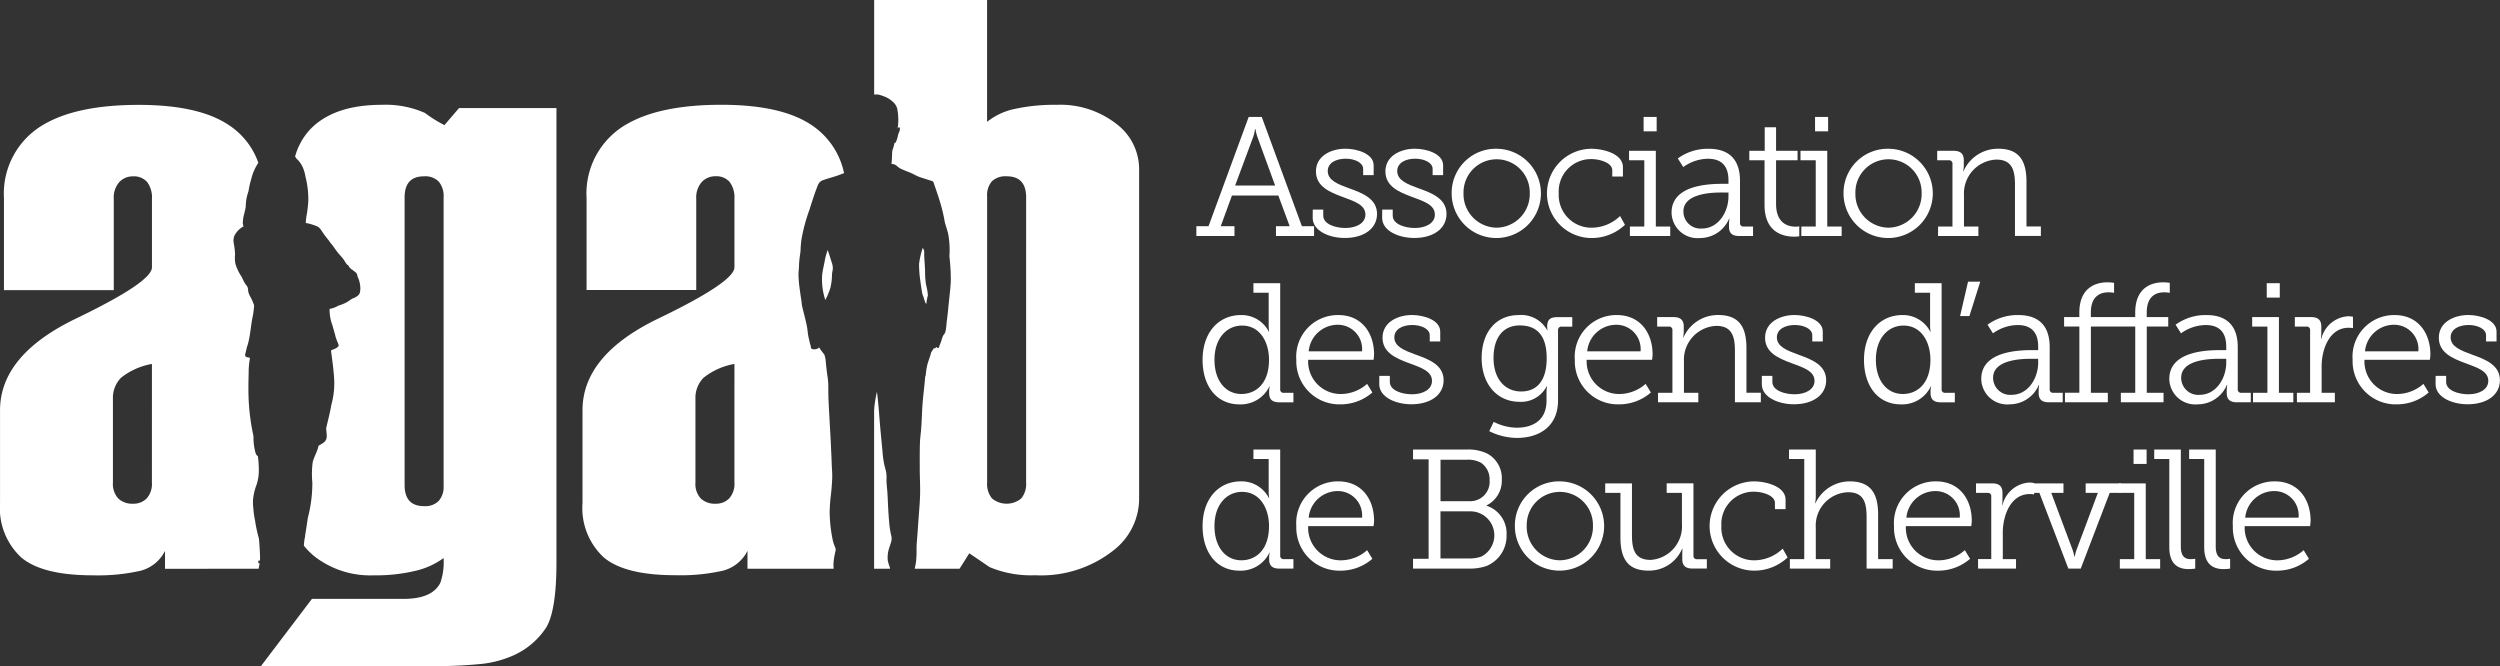
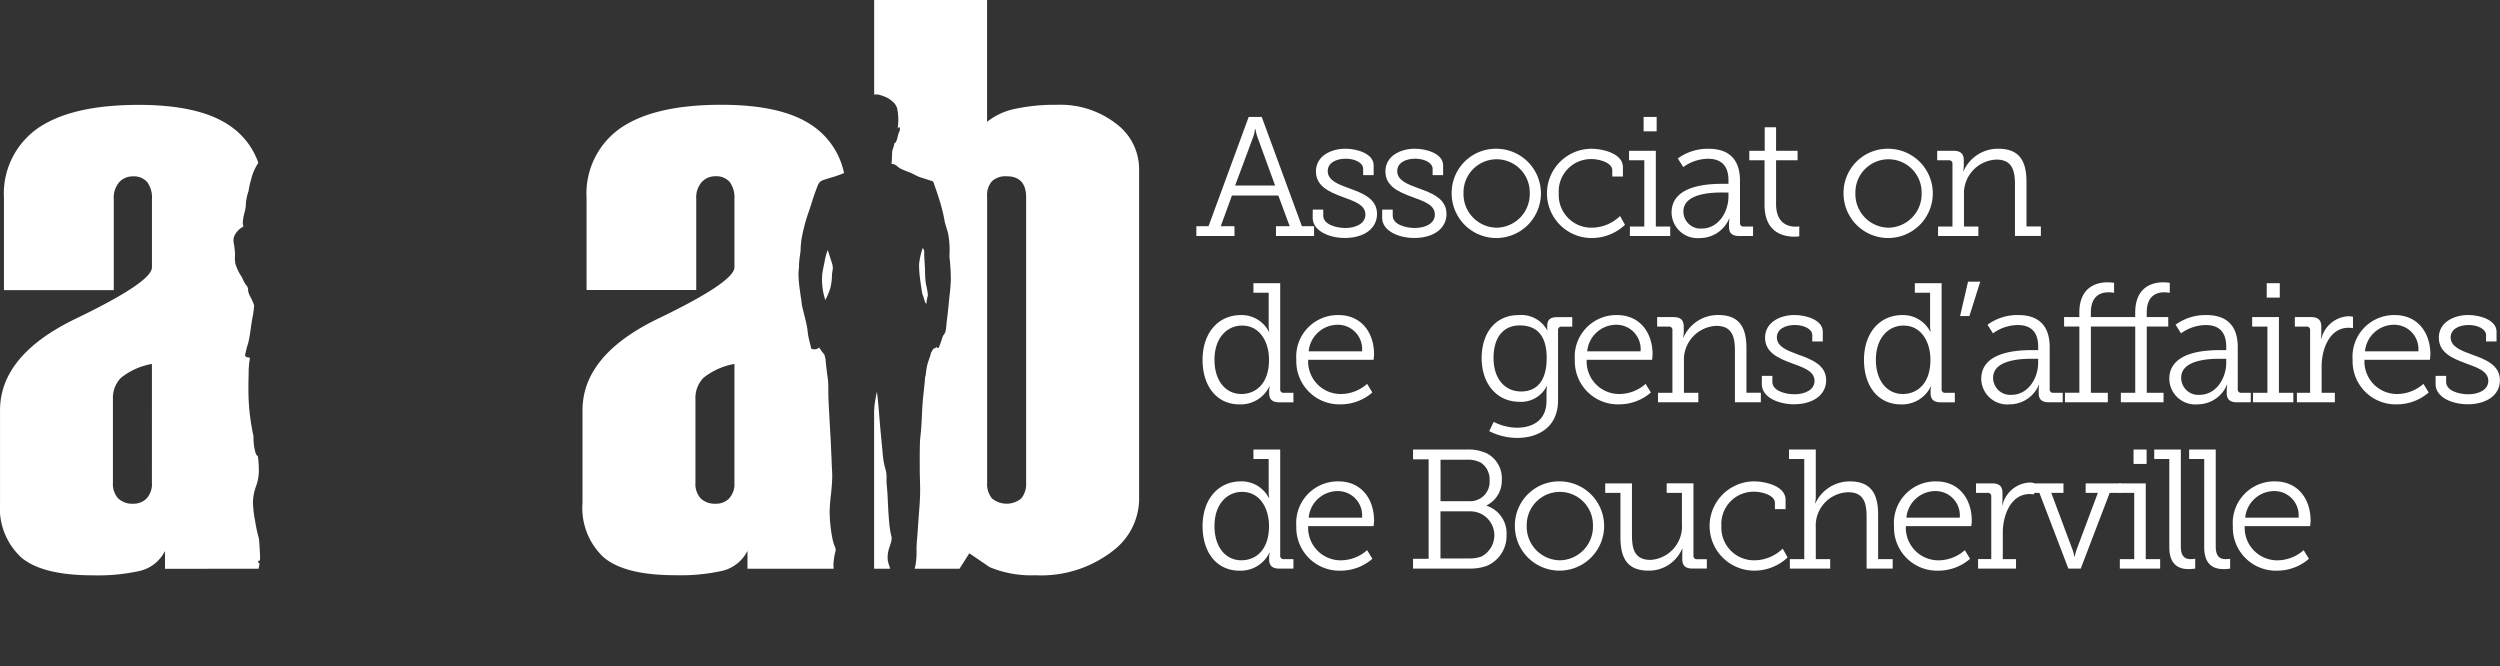
<svg xmlns="http://www.w3.org/2000/svg" viewBox="0 0 247.969 66.079">
  <rect x="0" y="0" width="247.969" height="66.079" fill="#333333" stroke="none" />
  <g id="Group_450" data-name="Group 450" transform="translate(-190.916 -815.76)">
    <g id="Group_450-2" data-name="Group 450" transform="translate(309.58 827.358)">
      <path id="Path_537" data-name="Path 537" d="M1099.662,915.413h1.209l3.982-10.835h1.294l3.982,10.835h1.209v.974h-3.78v-.974h1.36l-1.126-3.041h-4.6l-1.109,3.041h1.36v.974h-3.78Zm7.812-4.031-1.764-4.839a4.448,4.448,0,0,1-.184-.757h-.051a3.584,3.584,0,0,1-.167.757l-1.8,4.839Z" transform="translate(-1099.662 -904.578)" fill="#fff" />
      <path id="Path_538" data-name="Path 538" d="M1188.066,934.789h1.042v.6c0,.858,1.226,1.226,2.2,1.226,1.075,0,1.982-.471,1.982-1.327,0-.975-1.075-1.311-2.286-1.764-1.276-.471-2.621-1.041-2.621-2.521,0-1.544,1.512-2.251,2.924-2.251,1.142,0,2.8.487,2.8,1.647v.974h-1.041v-.622c0-.622-.841-1.009-1.731-1.009-.94,0-1.781.4-1.781,1.228,0,.922,1.025,1.309,2.134,1.714,1.311.469,2.755,1.025,2.755,2.537,0,1.46-1.31,2.384-3.191,2.384-1.562,0-3.192-.7-3.192-2Z" transform="translate(-1176.522 -925.599)" fill="#fff" />
      <path id="Path_539" data-name="Path 539" d="M1240.833,934.789h1.042v.6c0,.858,1.226,1.226,2.2,1.226,1.075,0,1.982-.471,1.982-1.327,0-.975-1.075-1.311-2.285-1.764-1.277-.471-2.621-1.041-2.621-2.521,0-1.544,1.512-2.251,2.924-2.251,1.142,0,2.8.487,2.8,1.647v.974h-1.041v-.622c0-.622-.841-1.009-1.73-1.009-.941,0-1.781.4-1.781,1.228,0,.922,1.025,1.309,2.133,1.714,1.311.469,2.755,1.025,2.755,2.537,0,1.46-1.31,2.384-3.191,2.384-1.562,0-3.193-.7-3.193-2Z" transform="translate(-1222.399 -925.599)" fill="#fff" />
      <path id="Path_540" data-name="Path 540" d="M1298.045,928.756a4.427,4.427,0,1,1-4.452,4.386A4.376,4.376,0,0,1,1298.045,928.756Zm0,7.829a3.334,3.334,0,0,0,3.293-3.443,3.285,3.285,0,1,0-6.569,0A3.331,3.331,0,0,0,1298.045,936.585Z" transform="translate(-1268.27 -925.599)" fill="#fff" />
      <path id="Path_541" data-name="Path 541" d="M1370.331,928.756c1.059,0,3.125.437,3.125,1.832v.924H1372.4v-.622c0-.757-1.276-1.109-2.05-1.109a3.2,3.2,0,0,0-3.259,3.395,3.237,3.237,0,0,0,3.309,3.409,4.072,4.072,0,0,0,2.773-1.158l.487.874a4.8,4.8,0,0,1-3.293,1.309,4.427,4.427,0,1,1-.034-8.854Z" transform="translate(-1331.146 -925.599)" fill="#fff" />
      <path id="Path_542" data-name="Path 542" d="M1428.411,915.447h1.428v-6.568h-1.512v-.942h2.655v7.511h1.428v.94h-4Zm1.36-10.869h1.294v1.427h-1.294Z" transform="translate(-1385.409 -904.578)" fill="#fff" />
      <path id="Path_543" data-name="Path 543" d="M1465.713,932.234h.555v-.352c0-1.579-.857-2.134-2.033-2.134a4.264,4.264,0,0,0-2.452.824l-.538-.856a5.033,5.033,0,0,1,3.058-.958c2.05,0,3.108,1.093,3.108,3.175V936.1a.329.329,0,0,0,.37.37h.924v.94h-1.378c-.722,0-1.008-.318-1.008-.924v-.151a3.682,3.682,0,0,1,.05-.654h-.033a3.138,3.138,0,0,1-2.889,1.931,2.574,2.574,0,0,1-2.823-2.519C1460.623,932.352,1464.286,932.234,1465.713,932.234Zm-2.1,4.436c1.7,0,2.654-1.7,2.654-3.175v-.4h-.487c-.689,0-3.982-.066-3.982,1.881A1.692,1.692,0,0,0,1463.614,936.669Z" transform="translate(-1413.489 -925.599)" fill="#fff" />
      <path id="Path_544" data-name="Path 544" d="M1521.2,915.7h-1.512v-.942h1.529v-2.334h1.126v2.334h2.133v.942h-2.133v4.333c0,1.983,1.261,2.251,1.915,2.251a2.037,2.037,0,0,0,.387-.032v.991a3.216,3.216,0,0,1-.487.034c-.975,0-2.957-.32-2.957-3.143Z" transform="translate(-1464.843 -911.401)" fill="#fff" />
-       <path id="Path_545" data-name="Path 545" d="M1558.641,915.447h1.428v-6.568h-1.512v-.942h2.655v7.511h1.427v.94h-4Zm1.36-10.869h1.294v1.427H1560Z" transform="translate(-1498.634 -904.578)" fill="#fff" />
      <path id="Path_546" data-name="Path 546" d="M1595.7,928.756a4.427,4.427,0,1,1-4.452,4.386A4.376,4.376,0,0,1,1595.7,928.756Zm0,7.829a3.334,3.334,0,0,0,3.293-3.443,3.285,3.285,0,1,0-6.569,0A3.331,3.331,0,0,0,1595.7,936.585Z" transform="translate(-1527.056 -925.599)" fill="#fff" />
      <path id="Path_547" data-name="Path 547" d="M1662.495,936.468h1.428v-6.2a.328.328,0,0,0-.37-.368h-1.143v-.942h1.613c.706,0,1.025.3,1.025.942v.487a2.771,2.771,0,0,1-.068.6h.034a3.74,3.74,0,0,1,3.444-2.235c2.083,0,2.806,1.194,2.806,3.276v4.436h1.428v.94h-2.57v-5.074c0-1.327-.219-2.5-1.848-2.5a3.356,3.356,0,0,0-3.209,3.512v3.125h1.428v.94h-4Z" transform="translate(-1588.927 -925.599)" fill="#fff" />
      <path id="Path_548" data-name="Path 548" d="M1108.233,1034.056a3.041,3.041,0,0,1,2.755,1.647h.033a4.2,4.2,0,0,1-.05-.656v-3.208h-1.512v-.94h2.655v10.5a.329.329,0,0,0,.37.371h.941v.94h-1.4c-.722,0-1.008-.318-1.008-.924v-.151a1.645,1.645,0,0,1,.067-.519h-.033a3.161,3.161,0,0,1-2.974,1.8c-2.268,0-3.663-1.814-3.663-4.418C1104.419,1035.8,1105.981,1034.056,1108.233,1034.056Zm.033,7.829c1.411,0,2.738-1.007,2.738-3.393,0-1.73-.873-3.393-2.671-3.393-1.512,0-2.738,1.242-2.738,3.393C1105.595,1040.558,1106.687,1041.885,1108.266,1041.885Z" transform="translate(-1103.798 -1014.404)" fill="#fff" />
      <path id="Path_549" data-name="Path 549" d="M1179.75,1055.078c2.335,0,3.545,1.8,3.545,3.9a4.782,4.782,0,0,1-.05.538h-6.486a3.226,3.226,0,0,0,3.277,3.393,3.96,3.96,0,0,0,2.57-1.007l.521.856a4.791,4.791,0,0,1-3.125,1.176,4.271,4.271,0,0,1-4.418-4.418A4.125,4.125,0,0,1,1179.75,1055.078Zm2.352,3.6a2.41,2.41,0,0,0-2.386-2.638,2.9,2.9,0,0,0-2.906,2.638Z" transform="translate(-1165.669 -1035.426)" fill="#fff" />
-       <path id="Path_550" data-name="Path 550" d="M1238.643,1061.11h1.042v.6c0,.858,1.226,1.226,2.2,1.226,1.075,0,1.982-.471,1.982-1.327,0-.974-1.075-1.311-2.285-1.764-1.277-.471-2.621-1.041-2.621-2.521,0-1.544,1.512-2.251,2.924-2.251,1.142,0,2.8.487,2.8,1.647v.975h-1.041v-.622c0-.622-.84-1.009-1.731-1.009-.94,0-1.781.4-1.781,1.228,0,.922,1.025,1.309,2.133,1.714,1.311.469,2.756,1.025,2.756,2.537,0,1.46-1.31,2.384-3.191,2.384-1.563,0-3.193-.7-3.193-2Z" transform="translate(-1220.495 -1035.426)" fill="#fff" />
      <path id="Path_551" data-name="Path 551" d="M1319.845,1066.251c1.646,0,2.957-.773,2.957-2.672v-.84a3.888,3.888,0,0,1,.05-.6h-.033a2.854,2.854,0,0,1-2.688,1.544c-2.268,0-3.763-1.8-3.763-4.333s1.395-4.269,3.663-4.269a2.944,2.944,0,0,1,2.839,1.5h.033a1.537,1.537,0,0,1-.033-.371c0-.62.252-.924.975-.924h1.511v.942h-1.041a.323.323,0,0,0-.37.352v6.955c0,2.688-1.982,3.729-4.067,3.729a6.189,6.189,0,0,1-2.754-.67l.437-.924A5.185,5.185,0,0,0,1319.845,1066.251Zm2.974-6.9c0-2.471-1.176-3.244-2.672-3.244-1.646,0-2.6,1.21-2.6,3.226,0,2.034,1.092,3.326,2.755,3.326C1321.644,1062.655,1322.819,1061.832,1322.819,1059.347Z" transform="translate(-1288.071 -1035.426)" fill="#fff" />
      <path id="Path_552" data-name="Path 552" d="M1391.313,1055.078c2.335,0,3.545,1.8,3.545,3.9a4.782,4.782,0,0,1-.05.538h-6.486a3.225,3.225,0,0,0,3.277,3.393,3.96,3.96,0,0,0,2.57-1.007l.521.856a4.791,4.791,0,0,1-3.125,1.176,4.272,4.272,0,0,1-4.419-4.418A4.125,4.125,0,0,1,1391.313,1055.078Zm2.352,3.6a2.41,2.41,0,0,0-2.386-2.638,2.9,2.9,0,0,0-2.906,2.638Z" transform="translate(-1349.606 -1035.426)" fill="#fff" />
      <path id="Path_553" data-name="Path 553" d="M1449.775,1062.79h1.428v-6.2a.328.328,0,0,0-.37-.369h-1.143v-.942h1.613c.706,0,1.025.3,1.025.942v.487a2.776,2.776,0,0,1-.067.6h.034a3.74,3.74,0,0,1,3.444-2.235c2.083,0,2.806,1.194,2.806,3.276v4.436h1.428v.94h-2.57v-5.074c0-1.327-.219-2.5-1.848-2.5a3.356,3.356,0,0,0-3.209,3.512v3.125h1.427v.94h-4Z" transform="translate(-1403.984 -1035.426)" fill="#fff" />
      <path id="Path_554" data-name="Path 554" d="M1529.219,1061.11h1.042v.6c0,.858,1.226,1.226,2.2,1.226,1.075,0,1.982-.471,1.982-1.327,0-.974-1.075-1.311-2.285-1.764-1.277-.471-2.621-1.041-2.621-2.521,0-1.544,1.512-2.251,2.924-2.251,1.142,0,2.8.487,2.8,1.647v.975h-1.041v-.622c0-.622-.84-1.009-1.73-1.009-.94,0-1.781.4-1.781,1.228,0,.922,1.025,1.309,2.133,1.714,1.311.469,2.756,1.025,2.756,2.537,0,1.46-1.31,2.384-3.192,2.384-1.562,0-3.193-.7-3.193-2Z" transform="translate(-1473.128 -1035.426)" fill="#fff" />
      <path id="Path_555" data-name="Path 555" d="M1610.635,1034.056a3.041,3.041,0,0,1,2.755,1.647h.033a4.2,4.2,0,0,1-.05-.656v-3.208h-1.512v-.94h2.655v10.5a.329.329,0,0,0,.37.371h.941v.94h-1.4c-.722,0-1.008-.318-1.008-.924v-.151a1.643,1.643,0,0,1,.068-.519h-.033a3.161,3.161,0,0,1-2.974,1.8c-2.268,0-3.663-1.814-3.663-4.418C1606.821,1035.8,1608.384,1034.056,1610.635,1034.056Zm.033,7.829c1.411,0,2.738-1.007,2.738-3.393,0-1.73-.873-3.393-2.671-3.393-1.512,0-2.739,1.242-2.739,3.393C1608,1040.558,1609.089,1041.885,1610.668,1041.885Z" transform="translate(-1540.596 -1014.404)" fill="#fff" />
      <path id="Path_556" data-name="Path 556" d="M1680.57,1029.727h1.21l-1.075,3.411h-.924Z" transform="translate(-1604.029 -1013.385)" fill="#fff" />
      <path id="Path_557" data-name="Path 557" d="M1700.962,1058.555h.555v-.352c0-1.579-.857-2.135-2.033-2.135a4.265,4.265,0,0,0-2.453.824l-.538-.856a5.033,5.033,0,0,1,3.057-.958c2.05,0,3.108,1.093,3.108,3.175v4.166a.329.329,0,0,0,.37.371h.924v.94h-1.378c-.722,0-1.008-.318-1.008-.924v-.151a3.68,3.68,0,0,1,.05-.654h-.033a3.138,3.138,0,0,1-2.89,1.931,2.574,2.574,0,0,1-2.823-2.519C1695.872,1058.674,1699.535,1058.555,1700.962,1058.555Zm-2.1,4.436c1.7,0,2.654-1.7,2.654-3.176v-.4h-.487c-.689,0-3.982-.066-3.982,1.881A1.692,1.692,0,0,0,1698.863,1062.991Z" transform="translate(-1618.019 -1035.426)" fill="#fff" />
      <path id="Path_558" data-name="Path 558" d="M1758.886,1041.2h1.428v-6.568H1758.8v-.942h1.512v-.437c0-2.67,1.882-3.006,2.755-3.006a4.123,4.123,0,0,1,.689.05v.991a2.8,2.8,0,0,0-.571-.05c-.572,0-1.731.2-1.731,2v.453h4.4v-.437c0-2.67,1.865-3.006,2.738-3.006a4.121,4.121,0,0,1,.689.05v.991a2.8,2.8,0,0,0-.571-.05c-.572,0-1.713.2-1.713,2v.453h2.133v.942H1767v6.568h1.663v.94h-4.233v-.94h1.427v-6.568h-4.4v6.568h1.68v.94h-4.251Z" transform="translate(-1672.731 -1013.841)" fill="#fff" />
      <path id="Path_559" data-name="Path 559" d="M1843.806,1058.555h.555v-.352c0-1.579-.857-2.135-2.033-2.135a4.269,4.269,0,0,0-2.453.824l-.537-.856a5.032,5.032,0,0,1,3.057-.958c2.05,0,3.108,1.093,3.108,3.175v4.166a.329.329,0,0,0,.369.371h.924v.94h-1.378c-.722,0-1.008-.318-1.008-.924v-.151a3.689,3.689,0,0,1,.05-.654h-.033a3.138,3.138,0,0,1-2.89,1.931,2.574,2.574,0,0,1-2.823-2.519C1838.716,1058.674,1842.379,1058.555,1843.806,1058.555Zm-2.1,4.436c1.7,0,2.655-1.7,2.655-3.176v-.4h-.487c-.688,0-3.982-.066-3.982,1.881A1.692,1.692,0,0,0,1841.706,1062.991Z" transform="translate(-1742.21 -1035.426)" fill="#fff" />
      <path id="Path_560" data-name="Path 560" d="M1901.73,1041.768h1.427V1035.2h-1.512v-.942h2.655v7.51h1.428v.94h-4Zm1.36-10.869h1.294v1.428h-1.294Z" transform="translate(-1796.922 -1014.404)" fill="#fff" />
      <path id="Path_561" data-name="Path 561" d="M1934.275,1063.58h1.311v-6.2a.329.329,0,0,0-.37-.369h-1.143v-.942h1.6c.706,0,1.025.286,1.025.958v.572a6.128,6.128,0,0,1-.033.638h.033a2.913,2.913,0,0,1,2.671-2.251,2.584,2.584,0,0,1,.471.05v1.126a3.241,3.241,0,0,0-.437-.034c-1.9,0-2.672,2.134-2.672,3.813v2.638h1.311v.94h-3.763Z" transform="translate(-1825.117 -1036.216)" fill="#fff" />
      <path id="Path_562" data-name="Path 562" d="M1982.118,1055.078c2.335,0,3.545,1.8,3.545,3.9a4.782,4.782,0,0,1-.05.538h-6.486a3.225,3.225,0,0,0,3.277,3.393,3.961,3.961,0,0,0,2.57-1.007l.521.856a4.791,4.791,0,0,1-3.125,1.176,4.272,4.272,0,0,1-4.419-4.418A4.125,4.125,0,0,1,1982.118,1055.078Zm2.352,3.6a2.41,2.41,0,0,0-2.386-2.638,2.9,2.9,0,0,0-2.906,2.638Z" transform="translate(-1863.264 -1035.426)" fill="#fff" />
      <path id="Path_563" data-name="Path 563" d="M2041.012,1061.11h1.042v.6c0,.858,1.226,1.226,2.2,1.226,1.075,0,1.982-.471,1.982-1.327,0-.974-1.075-1.311-2.286-1.764-1.276-.471-2.621-1.041-2.621-2.521,0-1.544,1.512-2.251,2.924-2.251,1.142,0,2.8.487,2.8,1.647v.975h-1.041v-.622c0-.622-.841-1.009-1.731-1.009-.94,0-1.781.4-1.781,1.228,0,.922,1.025,1.309,2.134,1.714,1.311.469,2.755,1.025,2.755,2.537,0,1.46-1.31,2.384-3.191,2.384-1.562,0-3.192-.7-3.192-2Z" transform="translate(-1918.091 -1035.426)" fill="#fff" />
      <path id="Path_564" data-name="Path 564" d="M1108.233,1160.377a3.041,3.041,0,0,1,2.755,1.647h.033a4.2,4.2,0,0,1-.05-.656v-3.208h-1.512v-.94h2.655v10.5a.329.329,0,0,0,.37.37h.941v.94h-1.4c-.722,0-1.008-.318-1.008-.924v-.151a1.647,1.647,0,0,1,.067-.52h-.033a3.161,3.161,0,0,1-2.974,1.8c-2.268,0-3.663-1.814-3.663-4.418C1104.419,1162.125,1105.981,1160.377,1108.233,1160.377Zm.033,7.829c1.411,0,2.738-1.007,2.738-3.393,0-1.729-.873-3.393-2.671-3.393-1.512,0-2.738,1.242-2.738,3.393C1105.595,1166.879,1106.687,1168.206,1108.266,1168.206Z" transform="translate(-1103.798 -1124.23)" fill="#fff" />
      <path id="Path_565" data-name="Path 565" d="M1179.75,1181.4c2.335,0,3.545,1.8,3.545,3.9a4.782,4.782,0,0,1-.05.538h-6.486a3.226,3.226,0,0,0,3.277,3.393,3.96,3.96,0,0,0,2.57-1.007l.521.856a4.792,4.792,0,0,1-3.125,1.176,4.271,4.271,0,0,1-4.418-4.418A4.125,4.125,0,0,1,1179.75,1181.4Zm2.352,3.6a2.41,2.41,0,0,0-2.386-2.638,2.9,2.9,0,0,0-2.906,2.638Z" transform="translate(-1165.669 -1145.252)" fill="#fff" />
      <path id="Path_566" data-name="Path 566" d="M1264.248,1168.055h1.545v-9.86h-1.545v-.975h5.326a4.34,4.34,0,0,1,2.033.4,2.778,2.778,0,0,1,1.445,2.587,2.73,2.73,0,0,1-1.511,2.553v.034a2.88,2.88,0,0,1,1.982,2.906,3.212,3.212,0,0,1-2,3.075,4.992,4.992,0,0,1-1.764.252h-5.511Zm5.594-5.712a1.922,1.922,0,0,0,2-2.066,1.991,1.991,0,0,0-.857-1.748,2.758,2.758,0,0,0-1.411-.3h-2.6v4.116Zm-.05,5.68a3.457,3.457,0,0,0,1.226-.185,2.373,2.373,0,0,0-1.041-4.486h-3.008v4.671Z" transform="translate(-1242.756 -1124.23)" fill="#fff" />
      <path id="Path_567" data-name="Path 567" d="M1346.048,1181.4a4.427,4.427,0,1,1-4.452,4.385A4.376,4.376,0,0,1,1346.048,1181.4Zm0,7.829a3.334,3.334,0,0,0,3.293-3.443,3.285,3.285,0,1,0-6.569,0A3.331,3.331,0,0,0,1346.048,1189.228Z" transform="translate(-1310.004 -1145.252)" fill="#fff" />
      <path id="Path_568" data-name="Path 568" d="M1411.7,1183.883h-1.512v-.942h2.654v5.09c0,1.329.2,2.5,1.848,2.5a3.336,3.336,0,0,0,3.108-3.58v-3.073h-1.512v-.942h2.655v7.158a.328.328,0,0,0,.37.369h.958v.924h-1.428c-.706,0-1.008-.3-1.008-.94v-.421c0-.334.016-.6.016-.6h-.033a3.555,3.555,0,0,1-3.344,2.167c-1.949,0-2.772-1.075-2.772-3.276Z" transform="translate(-1369.636 -1146.593)" fill="#fff" />
      <path id="Path_569" data-name="Path 569" d="M1493.877,1181.4c1.059,0,3.125.437,3.125,1.832v.924h-1.058v-.622c0-.757-1.276-1.109-2.05-1.109a3.2,3.2,0,0,0-3.259,3.395,3.237,3.237,0,0,0,3.309,3.409,4.071,4.071,0,0,0,2.773-1.158l.487.874a4.8,4.8,0,0,1-3.293,1.309,4.427,4.427,0,1,1-.034-8.854Z" transform="translate(-1438.559 -1145.252)" fill="#fff" />
      <path id="Path_570" data-name="Path 570" d="M1549.9,1168.089h1.428v-9.929h-1.512v-.94h2.655v4.635a3.545,3.545,0,0,1-.067.691h.033a3.763,3.763,0,0,1,3.394-2.168c2.084,0,2.823,1.194,2.823,3.276v4.436h1.445v.94h-2.587v-5.074c0-1.327-.2-2.5-1.831-2.5a3.312,3.312,0,0,0-3.209,3.528v3.109h1.428v.94h-4Z" transform="translate(-1491.032 -1124.23)" fill="#fff" />
      <path id="Path_571" data-name="Path 571" d="M1633.763,1181.4c2.335,0,3.545,1.8,3.545,3.9a4.793,4.793,0,0,1-.05.538h-6.486a3.226,3.226,0,0,0,3.277,3.393,3.96,3.96,0,0,0,2.57-1.007l.521.856a4.791,4.791,0,0,1-3.125,1.176,4.271,4.271,0,0,1-4.419-4.418A4.125,4.125,0,0,1,1633.763,1181.4Zm2.352,3.6a2.41,2.41,0,0,0-2.386-2.638,2.9,2.9,0,0,0-2.905,2.638Z" transform="translate(-1560.397 -1145.252)" fill="#fff" />
      <path id="Path_572" data-name="Path 572" d="M1692.087,1189.9h1.311v-6.2a.328.328,0,0,0-.37-.368h-1.143v-.942h1.6c.706,0,1.025.286,1.025.958v.572a6.171,6.171,0,0,1-.033.638h.033a2.913,2.913,0,0,1,2.671-2.251,2.586,2.586,0,0,1,.471.05v1.126a3.235,3.235,0,0,0-.437-.034c-1.9,0-2.672,2.134-2.672,3.814v2.638h1.311v.94h-3.764Z" transform="translate(-1614.554 -1146.043)" fill="#fff" />
      <path id="Path_573" data-name="Path 573" d="M1731.515,1182.941h3.5v.942h-1.21l2.117,5.66a3.542,3.542,0,0,1,.168.656h.05a3.508,3.508,0,0,1,.167-.656l2.117-5.66h-1.209v-.942h3.495v.942h-1.11l-2.872,7.508H1735.5l-2.872-7.508h-1.109Z" transform="translate(-1649.008 -1146.593)" fill="#fff" />
      <path id="Path_574" data-name="Path 574" d="M1800.574,1168.089H1802v-6.568h-1.512v-.942h2.655v7.51h1.428v.94h-4Zm1.36-10.869h1.294v1.428h-1.294Z" transform="translate(-1708.975 -1124.23)" fill="#fff" />
      <path id="Path_575" data-name="Path 575" d="M1828.754,1158.16h-1.495v-.94h2.638v9.609c0,.689.185,1.26.958,1.26a2.6,2.6,0,0,0,.47-.034v.975a4.782,4.782,0,0,1-.654.05c-1.109,0-1.916-.554-1.916-2.167Z" transform="translate(-1732.25 -1124.23)" fill="#fff" />
      <path id="Path_576" data-name="Path 576" d="M1855.269,1158.16h-1.495v-.94h2.638v9.609c0,.689.184,1.26.957,1.26a2.614,2.614,0,0,0,.47-.034v.975a4.78,4.78,0,0,1-.655.05c-1.109,0-1.916-.554-1.916-2.167Z" transform="translate(-1755.302 -1124.23)" fill="#fff" />
      <path id="Path_577" data-name="Path 577" d="M1891.14,1181.4c2.335,0,3.545,1.8,3.545,3.9a4.782,4.782,0,0,1-.05.538h-6.486a3.226,3.226,0,0,0,3.277,3.393,3.96,3.96,0,0,0,2.57-1.007l.521.856a4.791,4.791,0,0,1-3.125,1.176,4.271,4.271,0,0,1-4.419-4.418A4.125,4.125,0,0,1,1891.14,1181.4Zm2.352,3.6a2.41,2.41,0,0,0-2.386-2.638A2.9,2.9,0,0,0,1888.2,1185Z" transform="translate(-1784.166 -1145.252)" fill="#fff" />
    </g>
    <g id="Group_453" data-name="Group 453" transform="translate(190.916 815.76)">
      <g id="Group_451" data-name="Group 451" transform="translate(86.705)">
        <path id="Path_578" data-name="Path 578" d="M868.006,940.816l0,.014,0,0,0,0S868.006,940.819,868.006,940.816Z" transform="translate(-866.295 -924.486)" fill="#fff" />
        <path id="Path_579" data-name="Path 579" d="M856.447,1130.67a4.155,4.155,0,0,1-.175-.6,2.96,2.96,0,0,1,.158-1.3c.06-.2.136-.4.188-.6a1.142,1.142,0,0,0-.014-.61,8.526,8.526,0,0,1-.2-1.365c-.091-.94-.113-1.885-.169-2.827-.027-.452-.1-.9-.09-1.358a3.542,3.542,0,0,0-.03-.681c-.039-.217-.108-.426-.161-.639a8.926,8.926,0,0,1-.2-1.359c-.044-.475-.091-.949-.136-1.424s-.089-.95-.129-1.426c-.087-1.049-.154-2.105-.294-3.149q-.143.628-.228,1.267c-.027.2-.034.4-.052.6v15.683H856.5C856.482,1130.81,856.468,1130.737,856.447,1130.67Z" transform="translate(-854.919 -1074.473)" fill="#fff" />
        <path id="Path_580" data-name="Path 580" d="M878.893,828.009a9.012,9.012,0,0,0-5.842-1.853,18.552,18.552,0,0,0-4.15.4,6.515,6.515,0,0,0-2.781,1.289V815.76h-11.2v9.381a1.365,1.365,0,0,1,.561.036,5.54,5.54,0,0,1,.545.193,2.5,2.5,0,0,1,.682.43,1.41,1.41,0,0,1,.49.7,5.714,5.714,0,0,1,.116,1.216c0,.188-.018.373-.036.56a.708.708,0,0,1-.008.1c-.013.049-.015.025-.032.054s-.061.079-.08.116a.514.514,0,0,0-.015.077.356.356,0,0,1,.029-.094c.036-.06.249-.225.291-.087a.664.664,0,0,1-.091.457,2.931,2.931,0,0,0-.121.436,3.322,3.322,0,0,1-.137.43c-.018.045-.13.276-.17.139a4.8,4.8,0,0,1-.177.665.811.811,0,0,1-.045.1c0,.084-.017.175-.019.233-.008.292-.019.584-.041.875-.007.089-.016.178-.027.267.049-.076.339.049.389.073a.774.774,0,0,1,.159.111,1.832,1.832,0,0,0,.326.242,10.044,10.044,0,0,0,.971.406c.35.142.671.358,1.029.473l1.077.345a.315.315,0,0,1,.209.126,1.549,1.549,0,0,1,.082.234q.094.27.187.54c.248.724.484,1.453.66,2.2q.066.283.125.568c.039.187.059.387.113.571.1.331.21.661.295,1a8.72,8.72,0,0,1,.127,2.218c0,.014,0,.03,0,.049a19.9,19.9,0,0,1,.141,2.238c-.008.66-.092,1.32-.161,1.975s-.127,1.333-.213,2c-.012.089-.03.165-.036.257s-.011.165-.019.247q-.021.222-.052.443a1.66,1.66,0,0,1-.1.418c-.05.117-.147.2-.2.306a4.423,4.423,0,0,0-.161.486q-.078.218-.164.433c-.03.075-.072.3-.178.278-.031-.006-.136-.074-.137-.11-.06.053-.14.168-.227.139a.144.144,0,0,1-.031-.015c-.056.084-.111.168-.165.253l-.114.18c-.086.4-.256.772-.361,1.164a5.4,5.4,0,0,0-.128.687c-.016.119-.029.239-.042.359-.01.1-.056.165-.063.255-.06.853-.183,1.7-.248,2.552-.075.991-.079,1.99-.183,2.978-.034.321-.07.635-.081.959-.01.29-.015.581-.018.871-.007.628,0,1.256,0,1.884.008.783.052,1.57.033,2.353-.021.856-.105,1.71-.164,2.564q-.049.713-.1,1.424c-.038.472-.086.946-.089,1.42a8.753,8.753,0,0,1-.062,1.362c-.033.205-.074.409-.117.612h4.444l.967-1.531q.483.322,2.015,1.369a10.605,10.605,0,0,0,4.513.807,11.573,11.573,0,0,0,7.817-2.5,6.492,6.492,0,0,0,2.5-5v-32.8A5.613,5.613,0,0,0,878.893,828.009Zm-8.9,35.618a2.248,2.248,0,0,1-.484,1.572,2.273,2.273,0,0,1-2.9,0,2.247,2.247,0,0,1-.484-1.572V835.261a2.1,2.1,0,0,1,.484-1.531,1.972,1.972,0,0,1,1.451-.484q1.934,0,1.934,2.1Z" transform="translate(-854.919 -815.76)" fill="#fff" />
        <path id="Path_581" data-name="Path 581" d="M870.367,915.13c0-.014,0-.028.005-.043,0,.016,0-.008,0-.037C870.369,915.077,870.368,915.1,870.367,915.13Z" transform="translate(-868.35 -902.085)" fill="#fff" />
        <path id="Path_582" data-name="Path 582" d="M870.4,914.537v0c0,.024,0,.048,0,.072,0-.083,0-.1,0-.084Z" transform="translate(-868.382 -901.627)" fill="#fff" />
-         <path id="Path_583" data-name="Path 583" d="M870.4,914.55s0-.006,0-.008v0S870.4,914.546,870.4,914.55Z" transform="translate(-868.379 -901.639)" fill="#fff" />
        <path id="Path_584" data-name="Path 584" d="M889.533,1004.273a2.2,2.2,0,0,0-.125-.262,7.786,7.786,0,0,0-.368,1.59,10.551,10.551,0,0,0,.094,1.449c.061.485.134.969.213,1.452.034.21.139.328.174.538.013.08.094.232.1.309.015.132.106.121.132.251a1.165,1.165,0,0,0,.024-.209q.014-.1.033-.206c.028-.152.065-.3.1-.452a.47.47,0,0,0,0-.1,6.833,6.833,0,0,0-.187-1.006,7.783,7.783,0,0,1-.087-1.215c-.005-.412-.041-.823-.066-1.234-.012-.2-.022-.395-.024-.593A.917.917,0,0,0,889.533,1004.273Z" transform="translate(-884.584 -979.429)" fill="#fff" />
      </g>
      <g id="Group_452" data-name="Group 452" transform="translate(57.777 10.396)">
        <path id="Path_585" data-name="Path 585" d="M658.292,941.385c-.007-.154-.016-.307-.015-.461a6.713,6.713,0,0,1,.2-1.276.526.526,0,0,0-.013-.319c-.032-.1-.07-.189-.107-.282a3.569,3.569,0,0,1-.174-.614,14.417,14.417,0,0,1-.284-2.679,16.89,16.89,0,0,1,.14-1.816c.055-.533.1-1.069.114-1.6.008-.3-.009-.6-.027-.9-.028-.451-.034-.9-.057-1.353-.031-.588-.051-1.174-.084-1.762q-.075-1.311-.147-2.622c-.025-.455-.047-.91-.062-1.365s0-.911-.02-1.366c-.014-.372-.09-.75-.134-1.119-.036-.3-.071-.6-.1-.9-.014-.125-.016-.255-.039-.379s-.064-.271-.1-.407c-.055-.074-.11-.147-.168-.219a5.226,5.226,0,0,1-.347-.488c-.013-.02-.023-.041-.036-.061.014.1-.057.137-.158.166a.738.738,0,0,1-.549.017c-.086-.053-.079-.161-.1-.254-.019-.108-.063-.208-.087-.319-.053-.241-.114-.481-.161-.723s-.059-.5-.1-.754c-.085-.5-.211-.976-.333-1.465-.062-.249-.127-.5-.181-.749-.032-.146-.039-.29-.056-.437-.025-.209-.064-.418-.093-.627-.079-.557-.165-1.119-.191-1.681a4.456,4.456,0,0,1,.01-.821c.036-.253.022-.521.045-.777.024-.276.053-.552.1-.824a5.46,5.46,0,0,0,.047-.631c.017-.247.039-.494.07-.74a17.063,17.063,0,0,1,.8-2.995c.242-.762.475-1.522.769-2.266a1.511,1.511,0,0,1,.217-.435.854.854,0,0,1,.378-.242c.457-.165.933-.283,1.394-.441.227-.078.449-.169.675-.252a7.556,7.556,0,0,0-3.218-4.763q-2.982-2.014-8.945-2.015t-9.267,1.853a7.91,7.91,0,0,0-4.109,7.414v9.105h10.878v-9.025a2.33,2.33,0,0,1,.552-1.692,1.809,1.809,0,0,1,1.342-.565,1.753,1.753,0,0,1,1.421.565,2.59,2.59,0,0,1,.473,1.692v6.769q0,1.451-7.534,5.078t-7.535,9.106v9.187a6.67,6.67,0,0,0,2.1,5.4q2.094,1.772,7.091,1.774a19.222,19.222,0,0,0,4.714-.444,3.778,3.778,0,0,0,2.458-1.974v1.773Zm-9.838-8.542a2.135,2.135,0,0,1-.523,1.572,1.8,1.8,0,0,1-1.33.523,2.012,2.012,0,0,1-1.49-.523,2.127,2.127,0,0,1-.524-1.572v-8.3a2.838,2.838,0,0,1,.806-2.1,6.809,6.809,0,0,1,3.062-1.369Z" transform="translate(-633.385 -895.372)" fill="#fff" />
        <path id="Path_586" data-name="Path 586" d="M815.489,1006.8c-.081.416-.182.828-.234,1.249a6.566,6.566,0,0,0,.31,2.532,7.358,7.358,0,0,0,.5-1.2,5.823,5.823,0,0,0,.163-1.324h0c0-.009,0-.016,0-.023s0,.014,0,.023c.006-.208.073-.409.082-.617a1.679,1.679,0,0,0-.108-.587c-.132-.412-.258-.826-.4-1.235A6.364,6.364,0,0,0,815.489,1006.8Z" transform="translate(-791.481 -991.216)" fill="#fff" />
      </g>
-       <path id="Path_587" data-name="Path 587" d="M408.7,895.694l-1.451,1.693a13.1,13.1,0,0,1-1.934-1.209,9.622,9.622,0,0,0-4.271-.806q-4.835,0-7.171,2.5a6.477,6.477,0,0,0-1.441,2.653c.026.022.049.047.078.067a.062.062,0,0,1,.022.076,2.6,2.6,0,0,1,.707,1,3.928,3.928,0,0,1,.223.794.056.056,0,0,1,0,.014,9.128,9.128,0,0,1,.287,2.444c-.022.4-.073.8-.129,1.194a7,7,0,0,0-.125.978,5.191,5.191,0,0,1,1.075.315c.343.124.482.454.683.735q.223.311.464.61a2.668,2.668,0,0,1,.192.256.113.113,0,0,1,.031.052c.319.345.546.77.862,1.121a6.052,6.052,0,0,1,.464.556c.092.131.168.277.264.406l.005.007a1.109,1.109,0,0,0,.088.1.1.1,0,0,1,.092.06l.017.035.008.007a.119.119,0,0,1,.054.1l.017.023.173.173c.027.021.052.04.076.06a.108.108,0,0,1,.078.038l.058.065c.189.12.369.242.411.456.01.049.017.1.025.147a1.911,1.911,0,0,1,.086.182,2.8,2.8,0,0,1,.189,1.152.117.117,0,0,1-.018.059.634.634,0,0,1-.182.455,1.565,1.565,0,0,1-.555.315,2.568,2.568,0,0,0-.241.15,3.238,3.238,0,0,1-.785.427,2.45,2.45,0,0,1-.378.128,2.392,2.392,0,0,1-.89.33,4.413,4.413,0,0,0,.276,1.614c.112.4.237.794.331,1.2.029.081.059.161.087.243s.081.188.113.291a.6.6,0,0,1,.034.078.4.4,0,0,1,.053.239c-.018.075-.091.123-.151.168a1.746,1.746,0,0,1-.489.234l-.113.062c.117.916.253,1.834.31,2.755a7.882,7.882,0,0,1-.266,2.593c-.133.789-.341,1.568-.52,2.347,0,.295.07.587.051.884a.752.752,0,0,1-.359.592,3.353,3.353,0,0,1-.452.27c-.106.584-.452,1.085-.582,1.662a8.959,8.959,0,0,0-.032,2,13.761,13.761,0,0,1-.449,3.509q-.095.629-.19,1.258c-.026.174-.056.35-.085.525l-.01.137a.234.234,0,0,1-.028.095c-.038.245-.065.49-.08.734a7.075,7.075,0,0,0,1.086,1.085,9.006,9.006,0,0,0,5.842,1.854,16.78,16.78,0,0,0,4.15-.449,7.573,7.573,0,0,0,2.78-1.265,6.246,6.246,0,0,1-.323,2.463q-.805,1.586-3.626,1.587h-9.106l-5.074,6.689h16.274q3.062,0,5.2-.2a10.656,10.656,0,0,0,3.5-.846,7.549,7.549,0,0,0,3.344-2.82q1.006-1.692,1.008-6.447V895.694Zm-1.531,37.477a2.109,2.109,0,0,1-.484,1.487,1.88,1.88,0,0,1-1.451.522q-1.934,0-1.934-2.09V904.554q0-2.09,1.934-2.091a1.884,1.884,0,0,1,1.451.523,2.239,2.239,0,0,1,.484,1.568Z" transform="translate(-363.168 -884.976)" fill="#fff" />
      <path id="Path_588" data-name="Path 588" d="M216.57,941.385c.028-.152.058-.3.082-.456,0-.03.007-.06.011-.089a.215.215,0,0,1-.088-.024c-.019.014-.053,0-.05-.022v-.008h0v0a1.61,1.61,0,0,1,.044-.215.031.031,0,0,1,.051-.013l.049.045a.036.036,0,0,1,.022.012c.006-.037.011-.074.017-.111,0-.127,0-.255,0-.382,0-.008,0-.015,0-.023-.025-.565-.056-1.125-.106-1.685a14.564,14.564,0,0,1-.392-1.828,8.213,8.213,0,0,1-.155-1.068c-.014-.1-.02-.2-.028-.285a4.22,4.22,0,0,1-.009-.716,5.125,5.125,0,0,1,.3-1.331,4.412,4.412,0,0,0,.27-1.425,10,10,0,0,0-.086-1.475.1.1,0,0,1,0-.038c0-.005,0-.01,0-.015a.582.582,0,0,1-.241-.343,5.575,5.575,0,0,1-.2-1.671.121.121,0,0,1-.015-.037,21.429,21.429,0,0,1-.485-4.1c-.014-.682,0-1.364.018-2.046a8.522,8.522,0,0,1,.13-1.559c-.034-.011-.068-.024-.1-.038-.119-.017-.275-.032-.347-.131s-.014-.229.012-.338l.141-.6a.115.115,0,0,1,.026-.051c.322-1,.335-2.058.566-3.076a8.891,8.891,0,0,0,.108-.894c0-.023.006-.048.01-.074a5.7,5.7,0,0,0-.364-.843,1.7,1.7,0,0,1-.232-.6.964.964,0,0,0-.086-.432c-.069-.11-.163-.2-.231-.315a6.479,6.479,0,0,1-.312-.629,4.866,4.866,0,0,1-.636-1.318,3.248,3.248,0,0,1-.031-.929s0-.006,0-.009a8.7,8.7,0,0,0-.13-1.1,1.287,1.287,0,0,1,.06-.733,2.118,2.118,0,0,1,.921-.94.049.049,0,0,1-.02-.02.968.968,0,0,1-.049-.518c.018-.492.233-.976.278-1.468a4.642,4.642,0,0,1,.262-1.45.059.059,0,0,1,.009-.015,8.712,8.712,0,0,1,.265-1.2,5.108,5.108,0,0,1,.711-1.631,7.367,7.367,0,0,0-2.91-3.731q-2.982-2.014-8.945-2.015t-9.267,1.853a7.91,7.91,0,0,0-4.109,7.414v9.105H202.2v-9.025a2.33,2.33,0,0,1,.552-1.692,1.809,1.809,0,0,1,1.342-.565,1.754,1.754,0,0,1,1.421.565,2.59,2.59,0,0,1,.473,1.692v6.769q0,1.451-7.534,5.078t-7.535,9.106v9.187a6.671,6.671,0,0,0,2.1,5.4q2.094,1.772,7.091,1.774a19.22,19.22,0,0,0,4.714-.444,3.778,3.778,0,0,0,2.459-1.974v1.773Zm-10.586-8.542a2.136,2.136,0,0,1-.523,1.572,1.8,1.8,0,0,1-1.33.523,2.012,2.012,0,0,1-1.49-.523,2.127,2.127,0,0,1-.524-1.572v-8.3a2.838,2.838,0,0,1,.806-2.1,6.809,6.809,0,0,1,3.062-1.369Z" transform="translate(-190.916 -884.976)" fill="#fff" />
    </g>
  </g>
</svg>